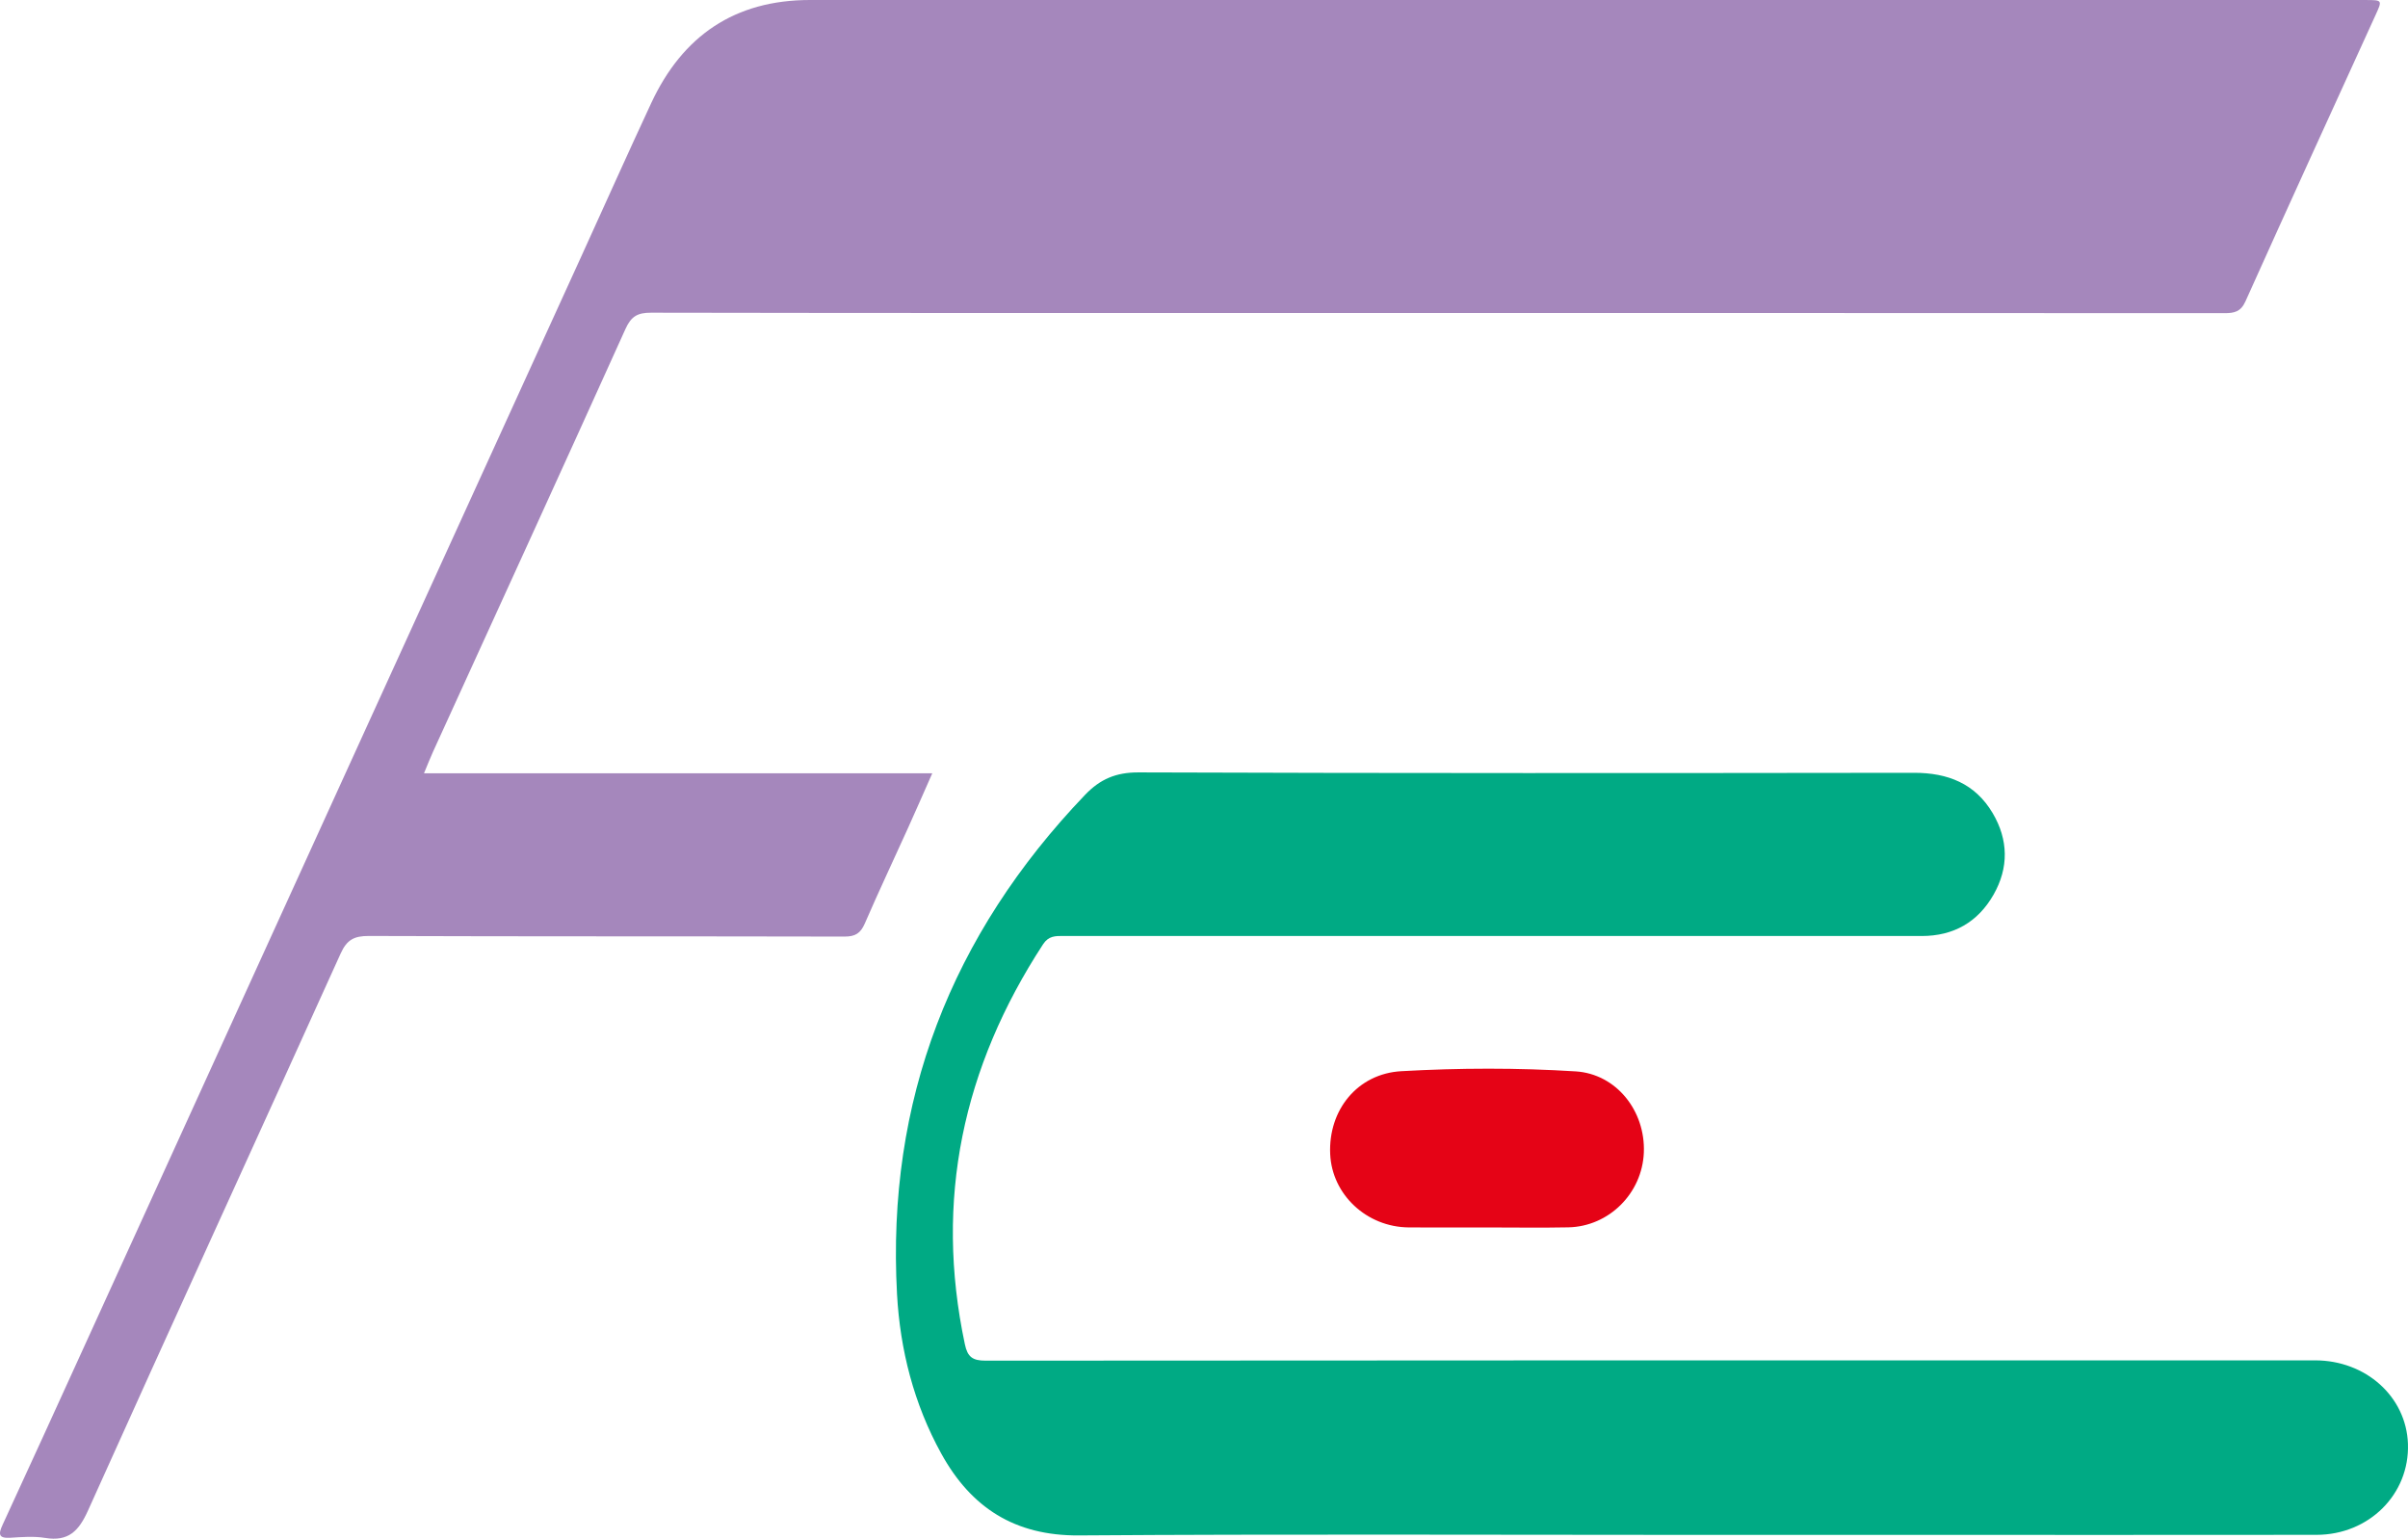
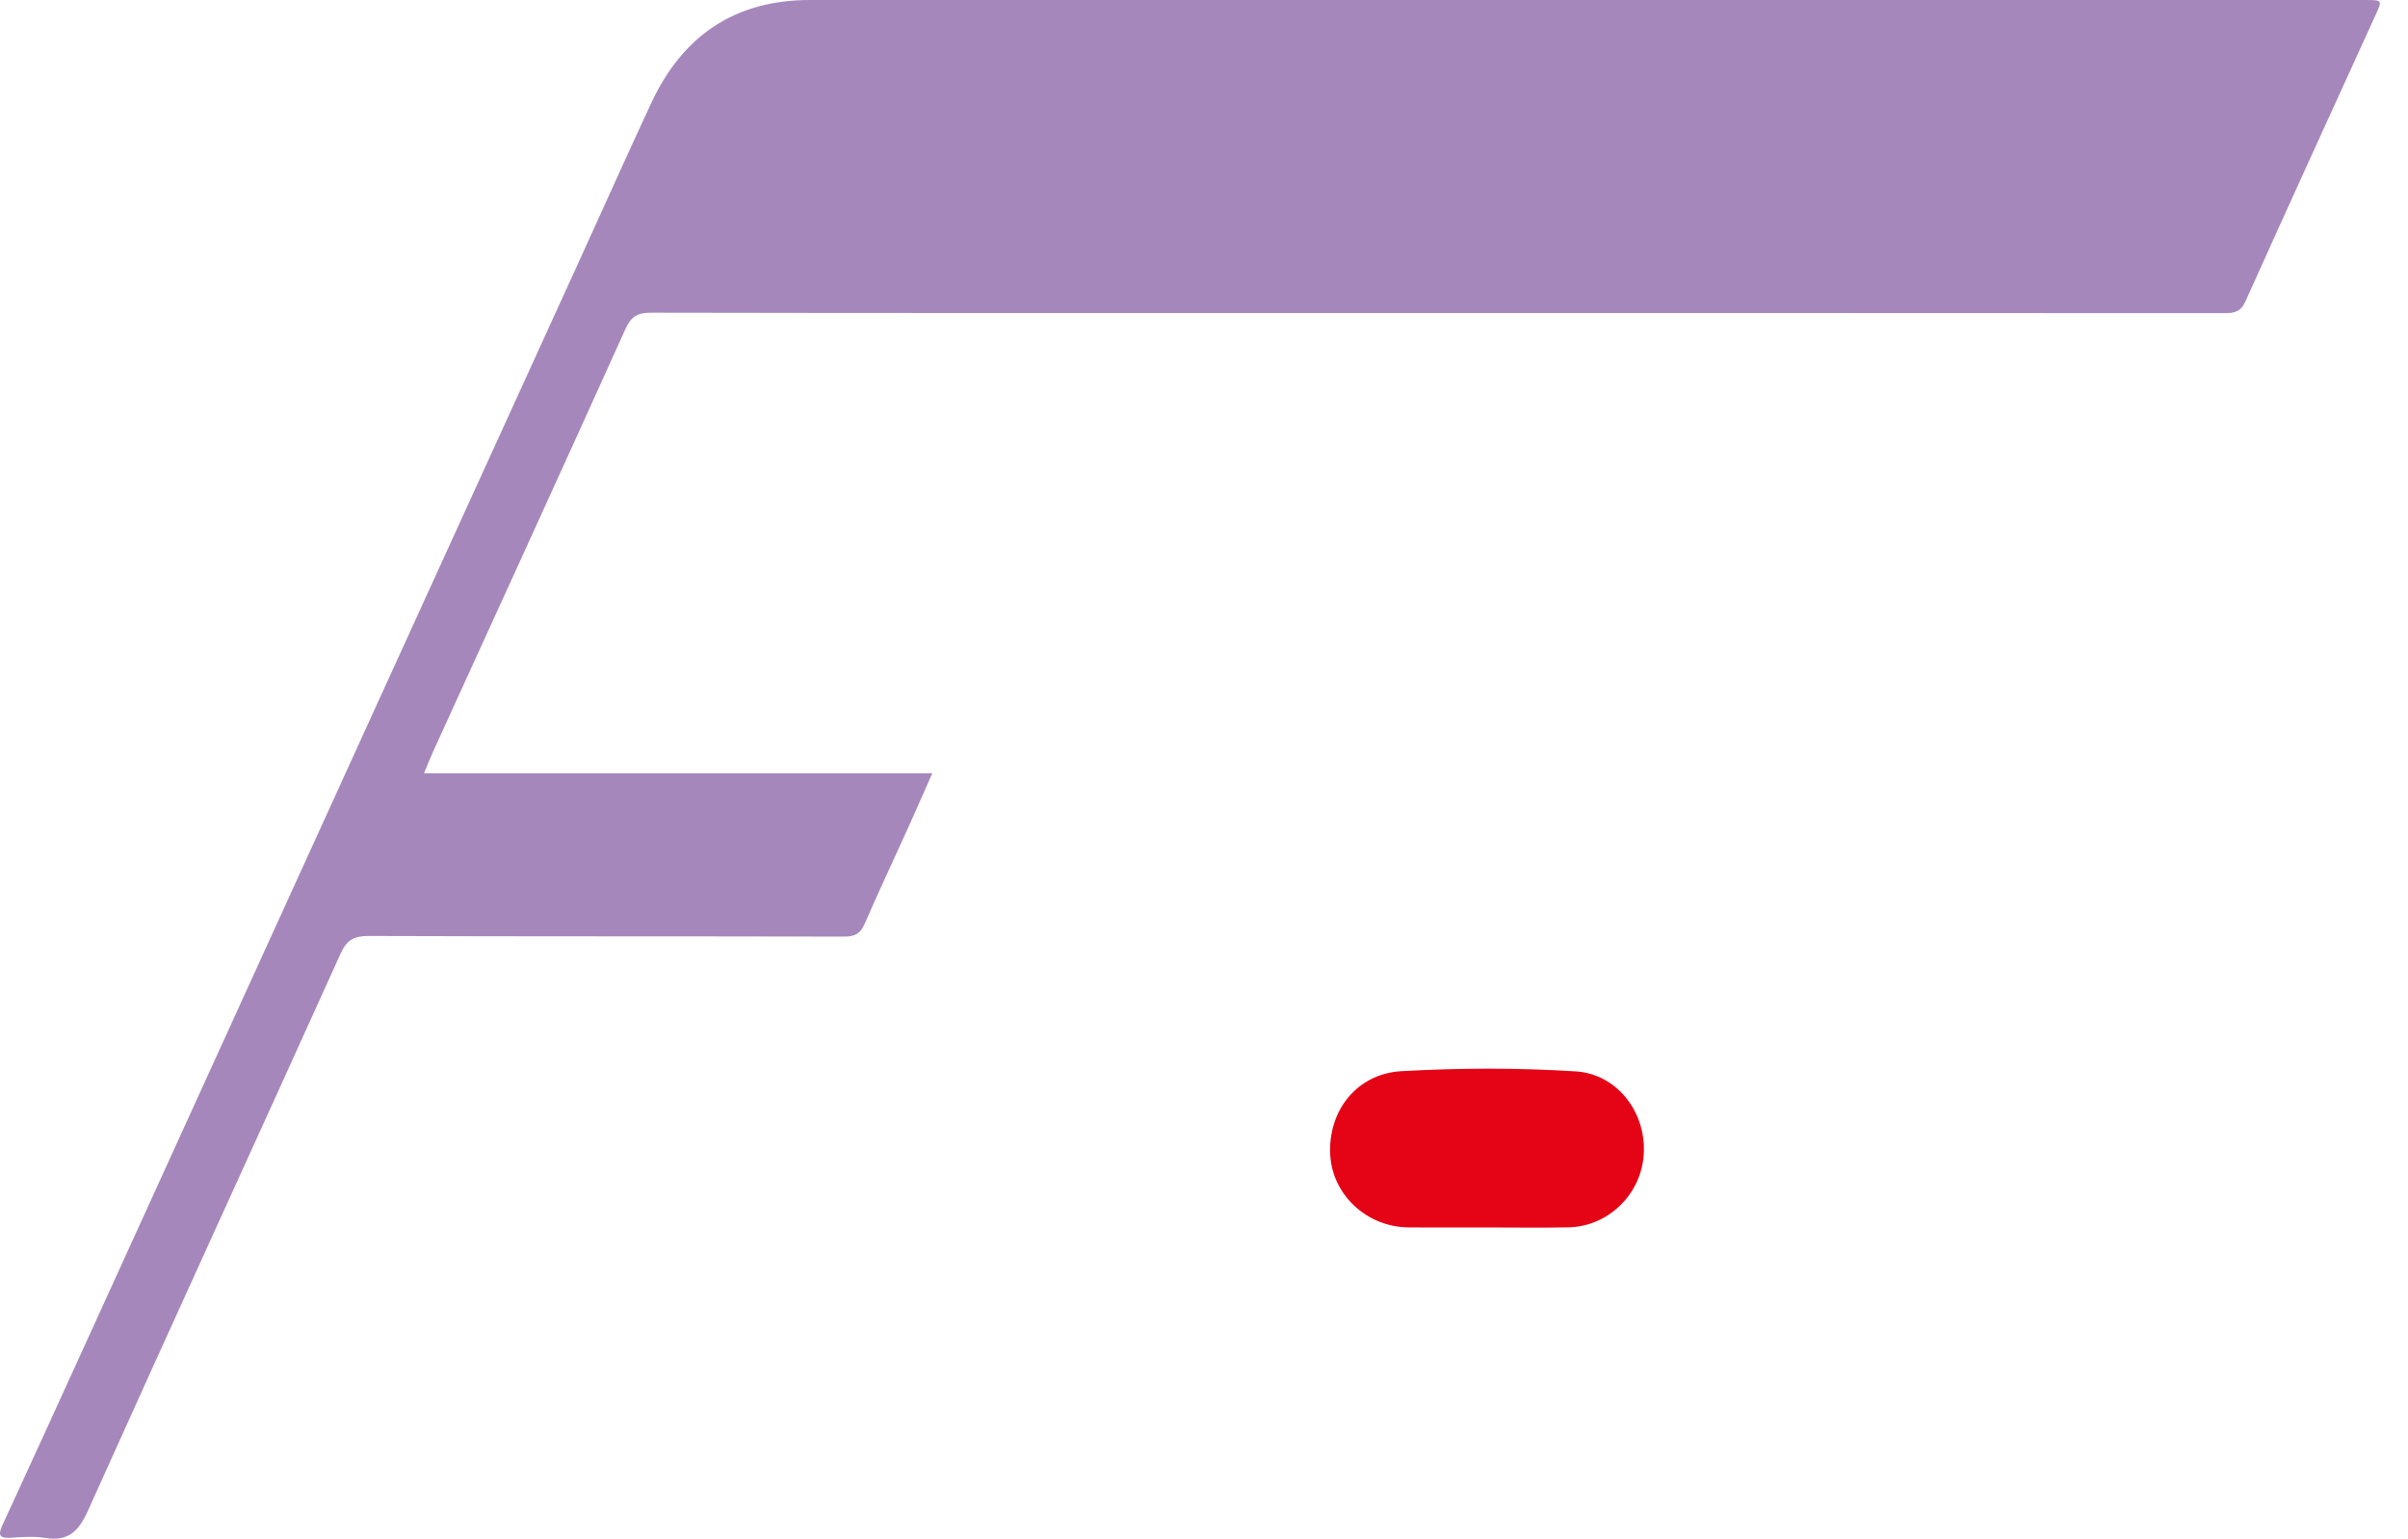
<svg xmlns="http://www.w3.org/2000/svg" id="_イヤー_2" viewBox="0 0 378.176 241.679">
  <g id="_イヤー_1-2">
    <path d="M66.59,121.46h79.825c-1.339,3.024-2.547,5.798-3.793,8.554-2.269,5.017-4.619,9.999-6.811,15.05-.66,1.521-1.493,2.048-3.174,2.044-24.908-.058-49.816-.007-74.724-.096-2.28-.008-3.435,.584-4.409,2.74-13.187,29.176-26.543,58.277-39.671,87.479-1.469,3.269-3.084,4.926-6.759,4.327-1.766-.288-3.623-.139-5.429-.025-1.883,.119-1.925-.55-1.24-2.032,4.322-9.357,8.591-18.737,12.866-28.115,15.01-32.928,30.012-65.86,45.024-98.787,10.998-24.123,22.01-48.241,33.012-72.362,3.657-8.017,7.247-16.064,10.968-24.051C107.196,5.623,115.383,0,127.211,0c81.03,.004,162.06,.002,243.09,.003,.394,0,.788,0,1.182,0,2.7,.006,2.677-.005,1.572,2.419-6.822,14.96-13.665,29.911-20.404,44.908-.741,1.649-1.756,1.858-3.294,1.857-46.584-.028-93.169-.023-139.753-.023-35.785,0-71.571,.019-107.356-.049-2.099-.004-3.115,.553-4.013,2.545-9.997,22.158-20.124,44.258-30.209,66.376-.479,1.051-.896,2.132-1.435,3.422Z" fill="#a587bc" />
-     <path d="M265.205,241.086c-31.922,0-63.845-.141-95.765,.082-10.078,.07-16.932-4.364-21.612-12.849-4.297-7.789-6.47-16.288-6.95-25.042-1.664-30.398,8.521-56.455,29.516-78.415,2.371-2.48,4.853-3.555,8.428-3.542,40.592,.145,81.184,.114,121.776,.064,5.302-.007,9.605,1.686,12.355,6.34,2.474,4.188,2.543,8.58,.128,12.809-2.454,4.297-6.26,6.486-11.277,6.486-44.927-.006-89.854-.003-134.782-.009-1.261,0-2.335-.035-3.213,1.311-12.589,19.297-17.089,40.133-12.276,62.828,.42,1.981,1.203,2.571,3.253,2.569,69.598-.061,139.196-.052,208.793-.048,7.984,0,14.328,5.716,14.588,13.106,.278,7.891-6.092,14.289-14.359,14.3-21.518,.029-43.035,.009-64.553,.009-11.35,0-22.7,0-34.05,0Z" fill="#00aa84" />
    <path d="M233.542,192.796c-4.094,0-8.189,.025-12.283-.006-6.622-.049-12.07-5.148-12.354-11.523-.309-6.923,4.287-12.627,11.178-13.016,9.11-.515,18.262-.541,27.372,.03,6.372,.4,10.972,6.194,10.71,12.74-.256,6.407-5.47,11.627-11.868,11.758-4.25,.087-8.503,.016-12.755,.017Z" fill="#e50316" />
  </g>
</svg>